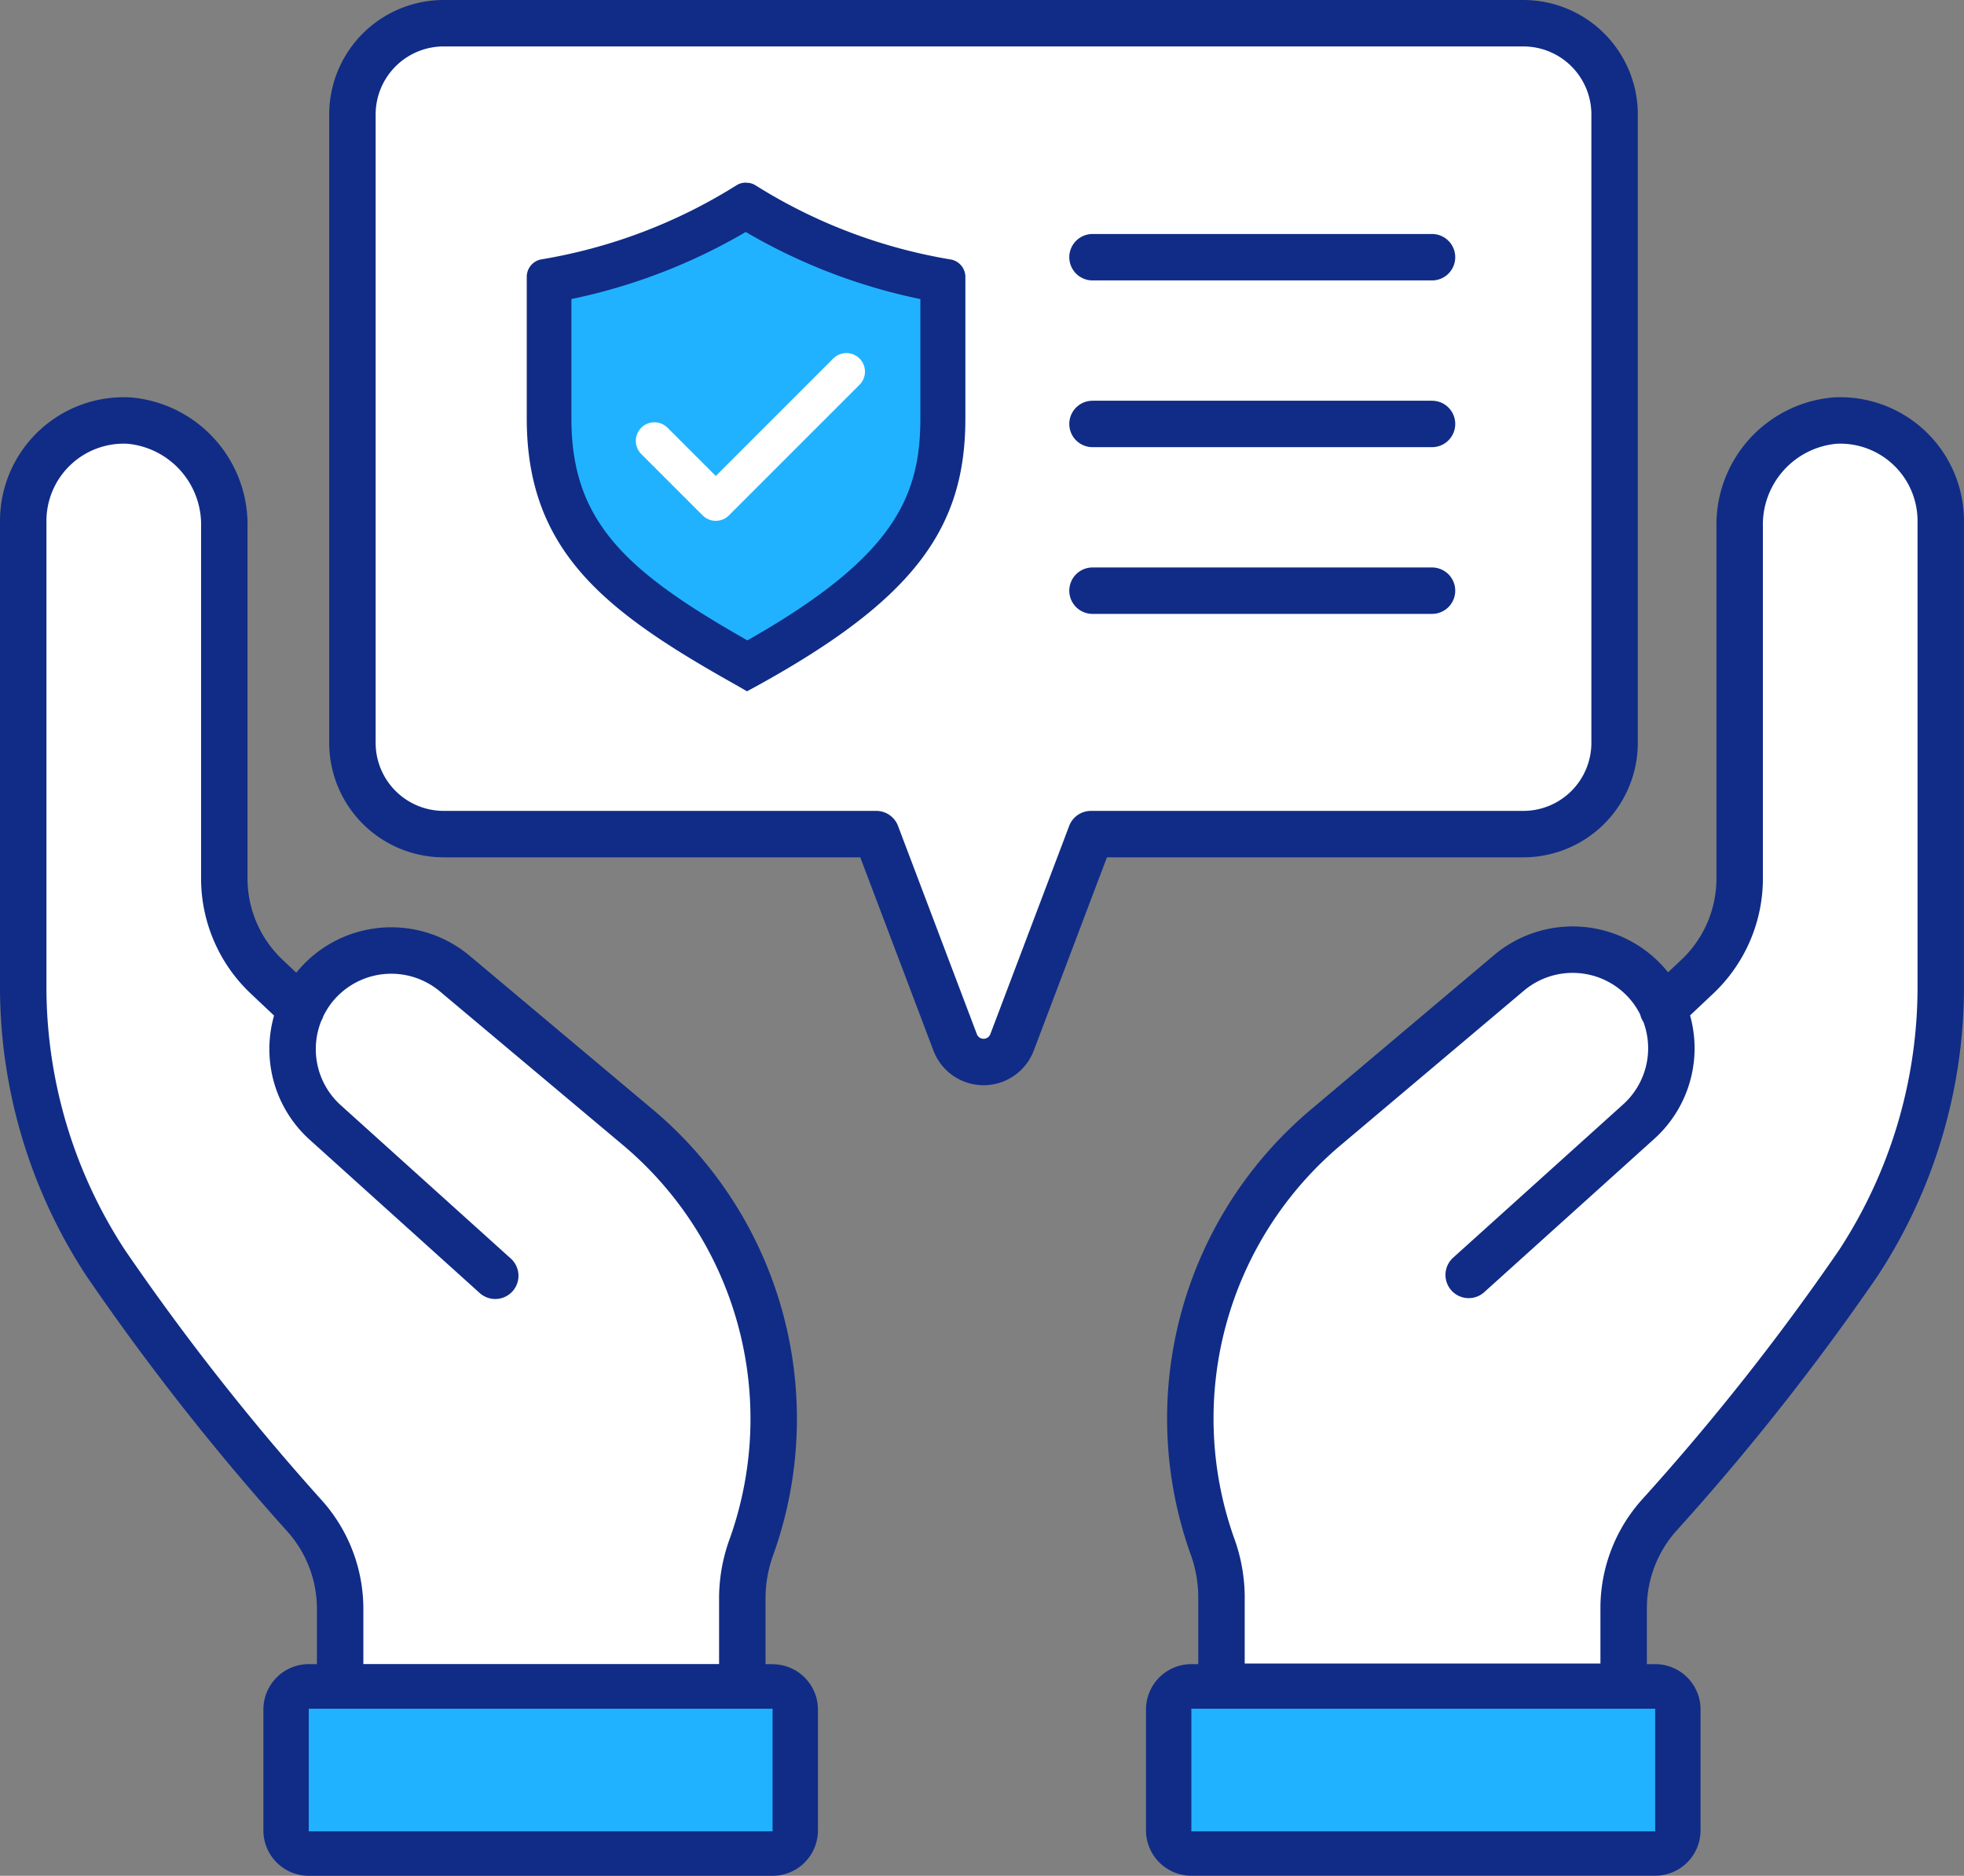
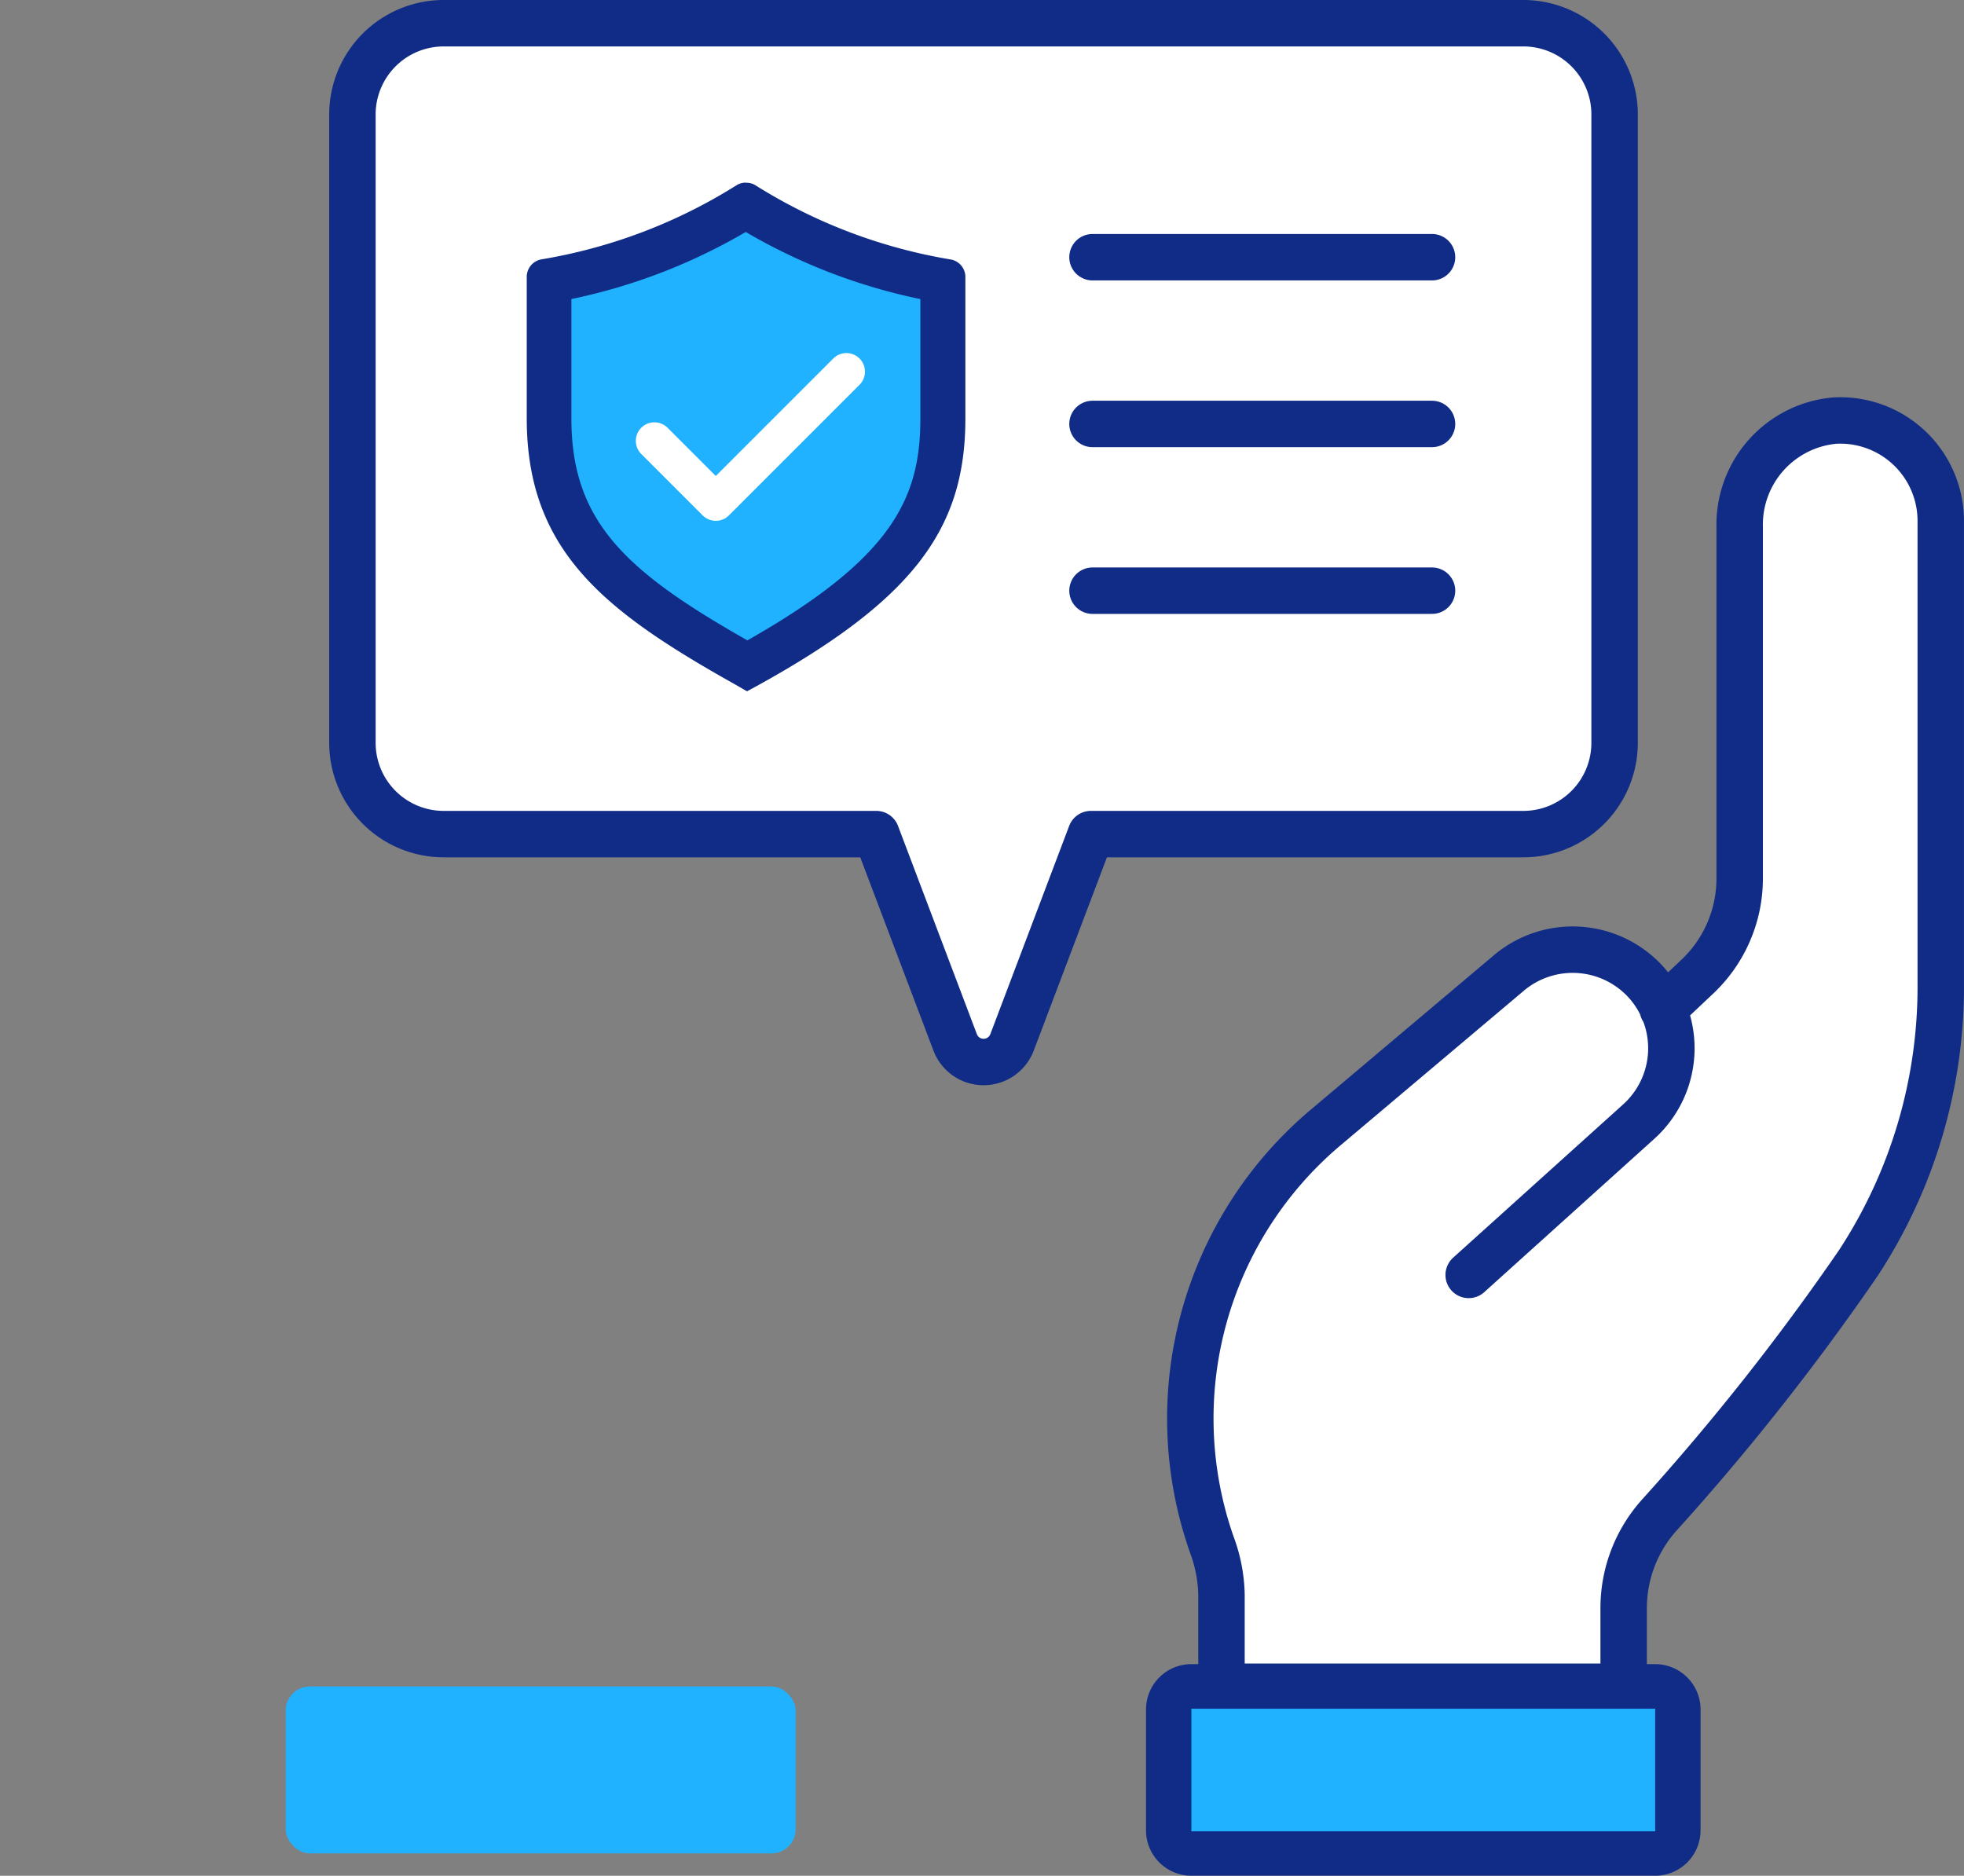
<svg xmlns="http://www.w3.org/2000/svg" width="105.74" height="100.992" viewBox="0 0 105.74 100.992">
  <rect x="0" y="0" width="105.74" height="100.992" fill="#808080" stroke="none" />
  <g data-name="Marine insurance-04" transform="translate(-37.81 -41.75)">
    <path data-name="Path 48761" d="M125.514 47.934v33.809a4.915 4.915 0 0 1-4.915 4.915h-23.28l-4.244 11.209a1.638 1.638 0 0 1-3.066 0l-4.244-11.209h-23.29a4.915 4.915 0 0 1-4.915-4.915V47.934A4.915 4.915 0 0 1 62.475 43H120.6a4.915 4.915 0 0 1 4.915 4.934z" transform="translate(-.776)" style="stroke-linecap:round;stroke-linejoin:round;fill:#fff;stroke:#102c86;stroke-width:2.5px" />
    <path data-name="Line 2888" transform="translate(96.629 55.598)" style="stroke-linecap:round;stroke-linejoin:round;fill:#fff;stroke:#102c86;stroke-width:2.5px" d="M0 0h18.28" />
    <path data-name="Line 2889" transform="translate(96.629 64.575)" style="stroke-linecap:round;stroke-linejoin:round;fill:#fff;stroke:#102c86;stroke-width:2.5px" d="M0 0h18.28" />
    <path data-name="Line 2890" transform="translate(96.629 73.552)" style="stroke-linecap:round;stroke-linejoin:round;fill:#fff;stroke:#102c86;stroke-width:2.5px" d="M0 0h18.28" />
    <path data-name="Path 48762" d="M79.235 78.006c-7.214-4.043-10.625-7.06-10.625-13.288v-7.425a29.786 29.786 0 0 0 10.539-4.033 29.786 29.786 0 0 0 10.539 4.033v7.425c0 4.857-1.686 8.44-10.539 13.317z" transform="translate(-1.24 -.43)" style="fill:#21b2ff" />
    <path data-name="Path 48763" d="M79.148 54.616a30.964 30.964 0 0 0 9.4 3.612v6.438c0 4.292-1.523 7.521-9.312 11.937-6.553-3.717-9.475-6.4-9.475-11.937v-6.44a31 31 0 0 0 9.389-3.612m0-2.654a.9.9 0 0 0-.489.134 28.54 28.54 0 0 1-10.538 4 .958.958 0 0 0-.766.9v7.664c0 7.157 4.235 10.4 11.209 14.313l.651.374c8.929-4.819 11.755-8.7 11.755-14.687V57a.958.958 0 0 0-.766-.9 28.521 28.521 0 0 1-10.538-4 .9.9 0 0 0-.489-.134z" transform="translate(-1.187 -.376)" style="fill:#102c86" />
    <path data-name="Path 48764" d="m74.53 66.307 3.305 3.305 7.032-7.032" transform="translate(-1.488 -.821)" style="fill:none;stroke:#fff;stroke-width:2px;stroke-linecap:round;stroke-linejoin:round" />
    <path data-name="Path 48765" d="m130.086 97.022 1.849-1.744a7.272 7.272 0 0 0 2.29-5.308V71.078a5.624 5.624 0 0 1 5.126-5.748 5.413 5.413 0 0 1 5.7 5.432v24.909a27.132 27.132 0 0 1-4.436 15.013 129.839 129.839 0 0 1-10.721 13.576 7.5 7.5 0 0 0-1.916 4.982v4.258h-21.652v-4.9a8.124 8.124 0 0 0-.517-2.74 20.493 20.493 0 0 1 6.2-22.533h0l9.791-8.258a5.327 5.327 0 0 1 7.425.546h0a5.317 5.317 0 0 1-.431 7.454l-9.159 8.258" transform="translate(-2.752 -.936)" style="stroke-linecap:round;stroke-linejoin:round;fill:#fff;stroke:#102c86;stroke-width:2.5px" />
    <rect data-name="Rectangle 9821" width="27.458" height="8.986" rx="1.3" transform="translate(100.71 132.549)" style="fill:#21b2ff" />
    <path data-name="Path 48766" d="M129.57 137.615a.048.048 0 0 1 0 .048v6.505a.048.048 0 0 1 0 .048H104.6a.048.048 0 0 1 0-.048v-6.505a.048.048 0 0 1 0-.048h24.97m0-2.4H104.6a2.443 2.443 0 0 0-2.443 2.443v6.505a2.443 2.443 0 0 0 2.443 2.443h24.97a2.443 2.443 0 0 0 2.443-2.443v-6.505a2.443 2.443 0 0 0-2.443-2.443z" transform="translate(-2.647 -3.869)" style="fill:#102c86" />
-     <path data-name="Path 48767" d="m54.025 97.022-1.849-1.744a7.272 7.272 0 0 1-2.29-5.308V71.078a5.624 5.624 0 0 0-5.126-5.748 5.413 5.413 0 0 0-5.7 5.432v24.909a27.132 27.132 0 0 0 4.44 15.013A131.121 131.121 0 0 0 54.207 124.3a7.5 7.5 0 0 1 1.916 4.982v4.263h21.652v-4.9a8.125 8.125 0 0 1 .517-2.74 20.493 20.493 0 0 0-6.192-22.57h0l-9.791-8.22a5.327 5.327 0 0 0-7.425.546h0a5.317 5.317 0 0 0 .431 7.454l9.159 8.258" transform="translate(0 -.936)" style="stroke-linecap:round;stroke-linejoin:round;fill:#fff;stroke:#102c86;stroke-width:2.5px" />
    <rect data-name="Rectangle 9822" width="27.458" height="8.986" rx="1.3" transform="translate(53.191 132.549)" style="fill:#21b2ff" />
-     <path data-name="Path 48768" d="M79.97 137.615a.048.048 0 0 1 0 .048v6.505a.048.048 0 0 1 0 .048H55a.048.048 0 0 1 0-.048v-6.553h24.97m0-2.4H55a2.443 2.443 0 0 0-2.443 2.443v6.505A2.443 2.443 0 0 0 55 146.611h24.97a2.443 2.443 0 0 0 2.443-2.443v-6.505a2.443 2.443 0 0 0-2.443-2.443z" transform="translate(-.566 -3.869)" style="fill:#102c86" />
  </g>
</svg>